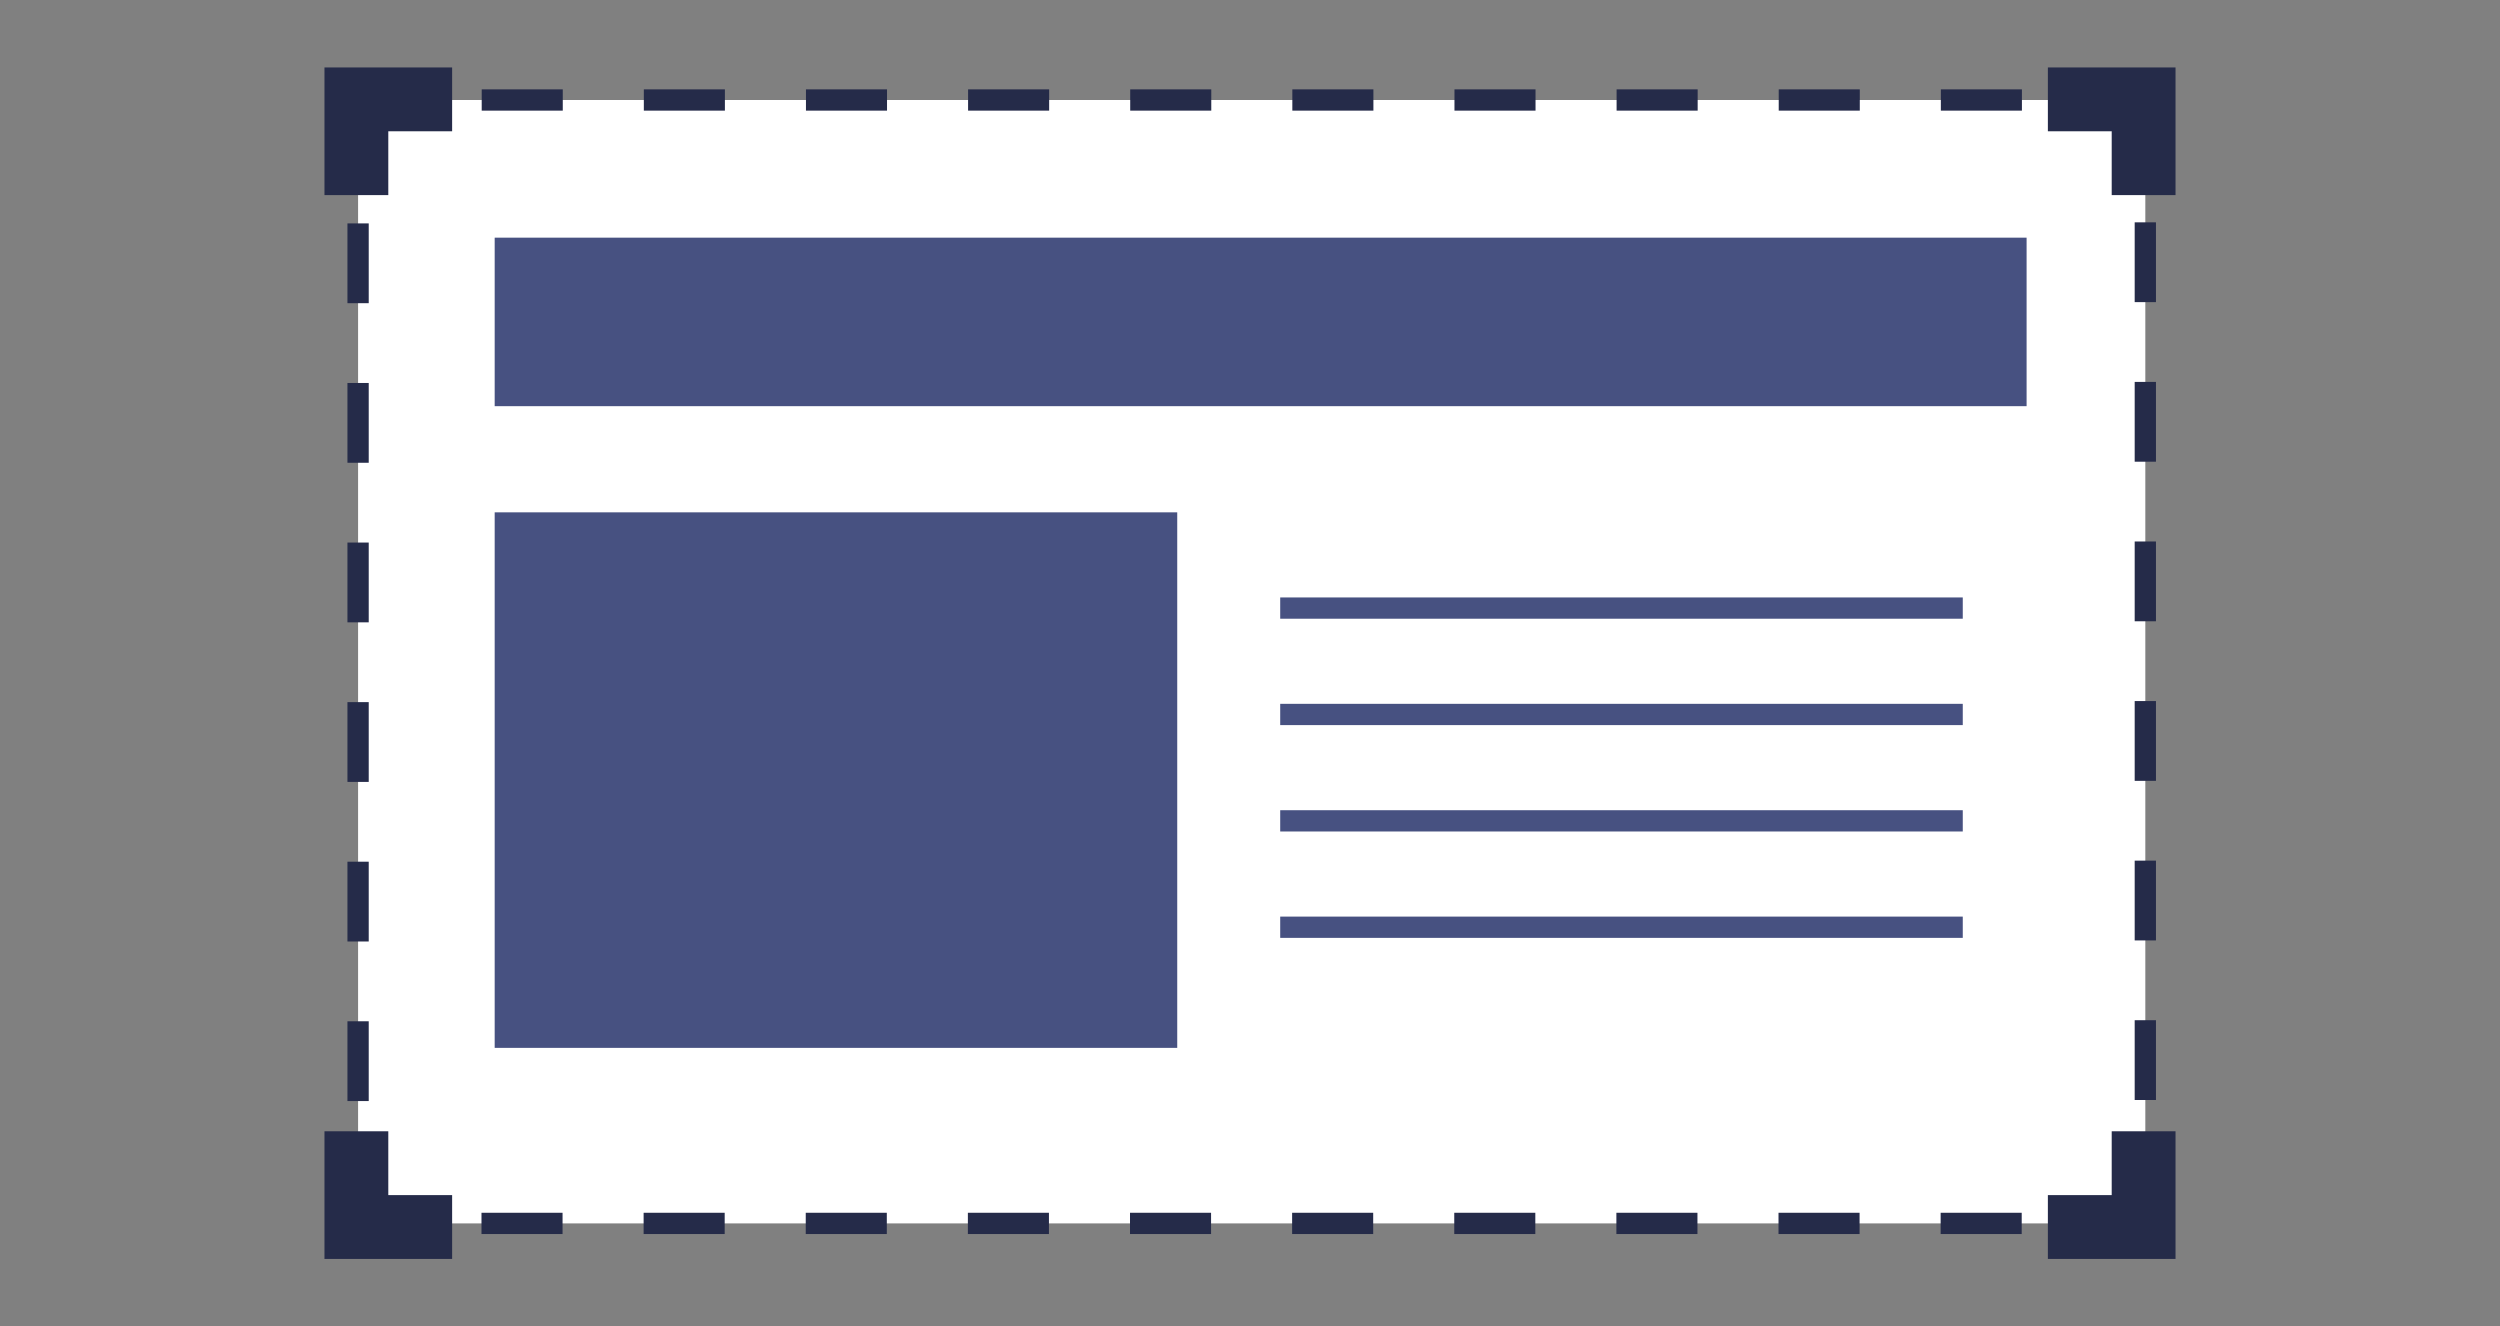
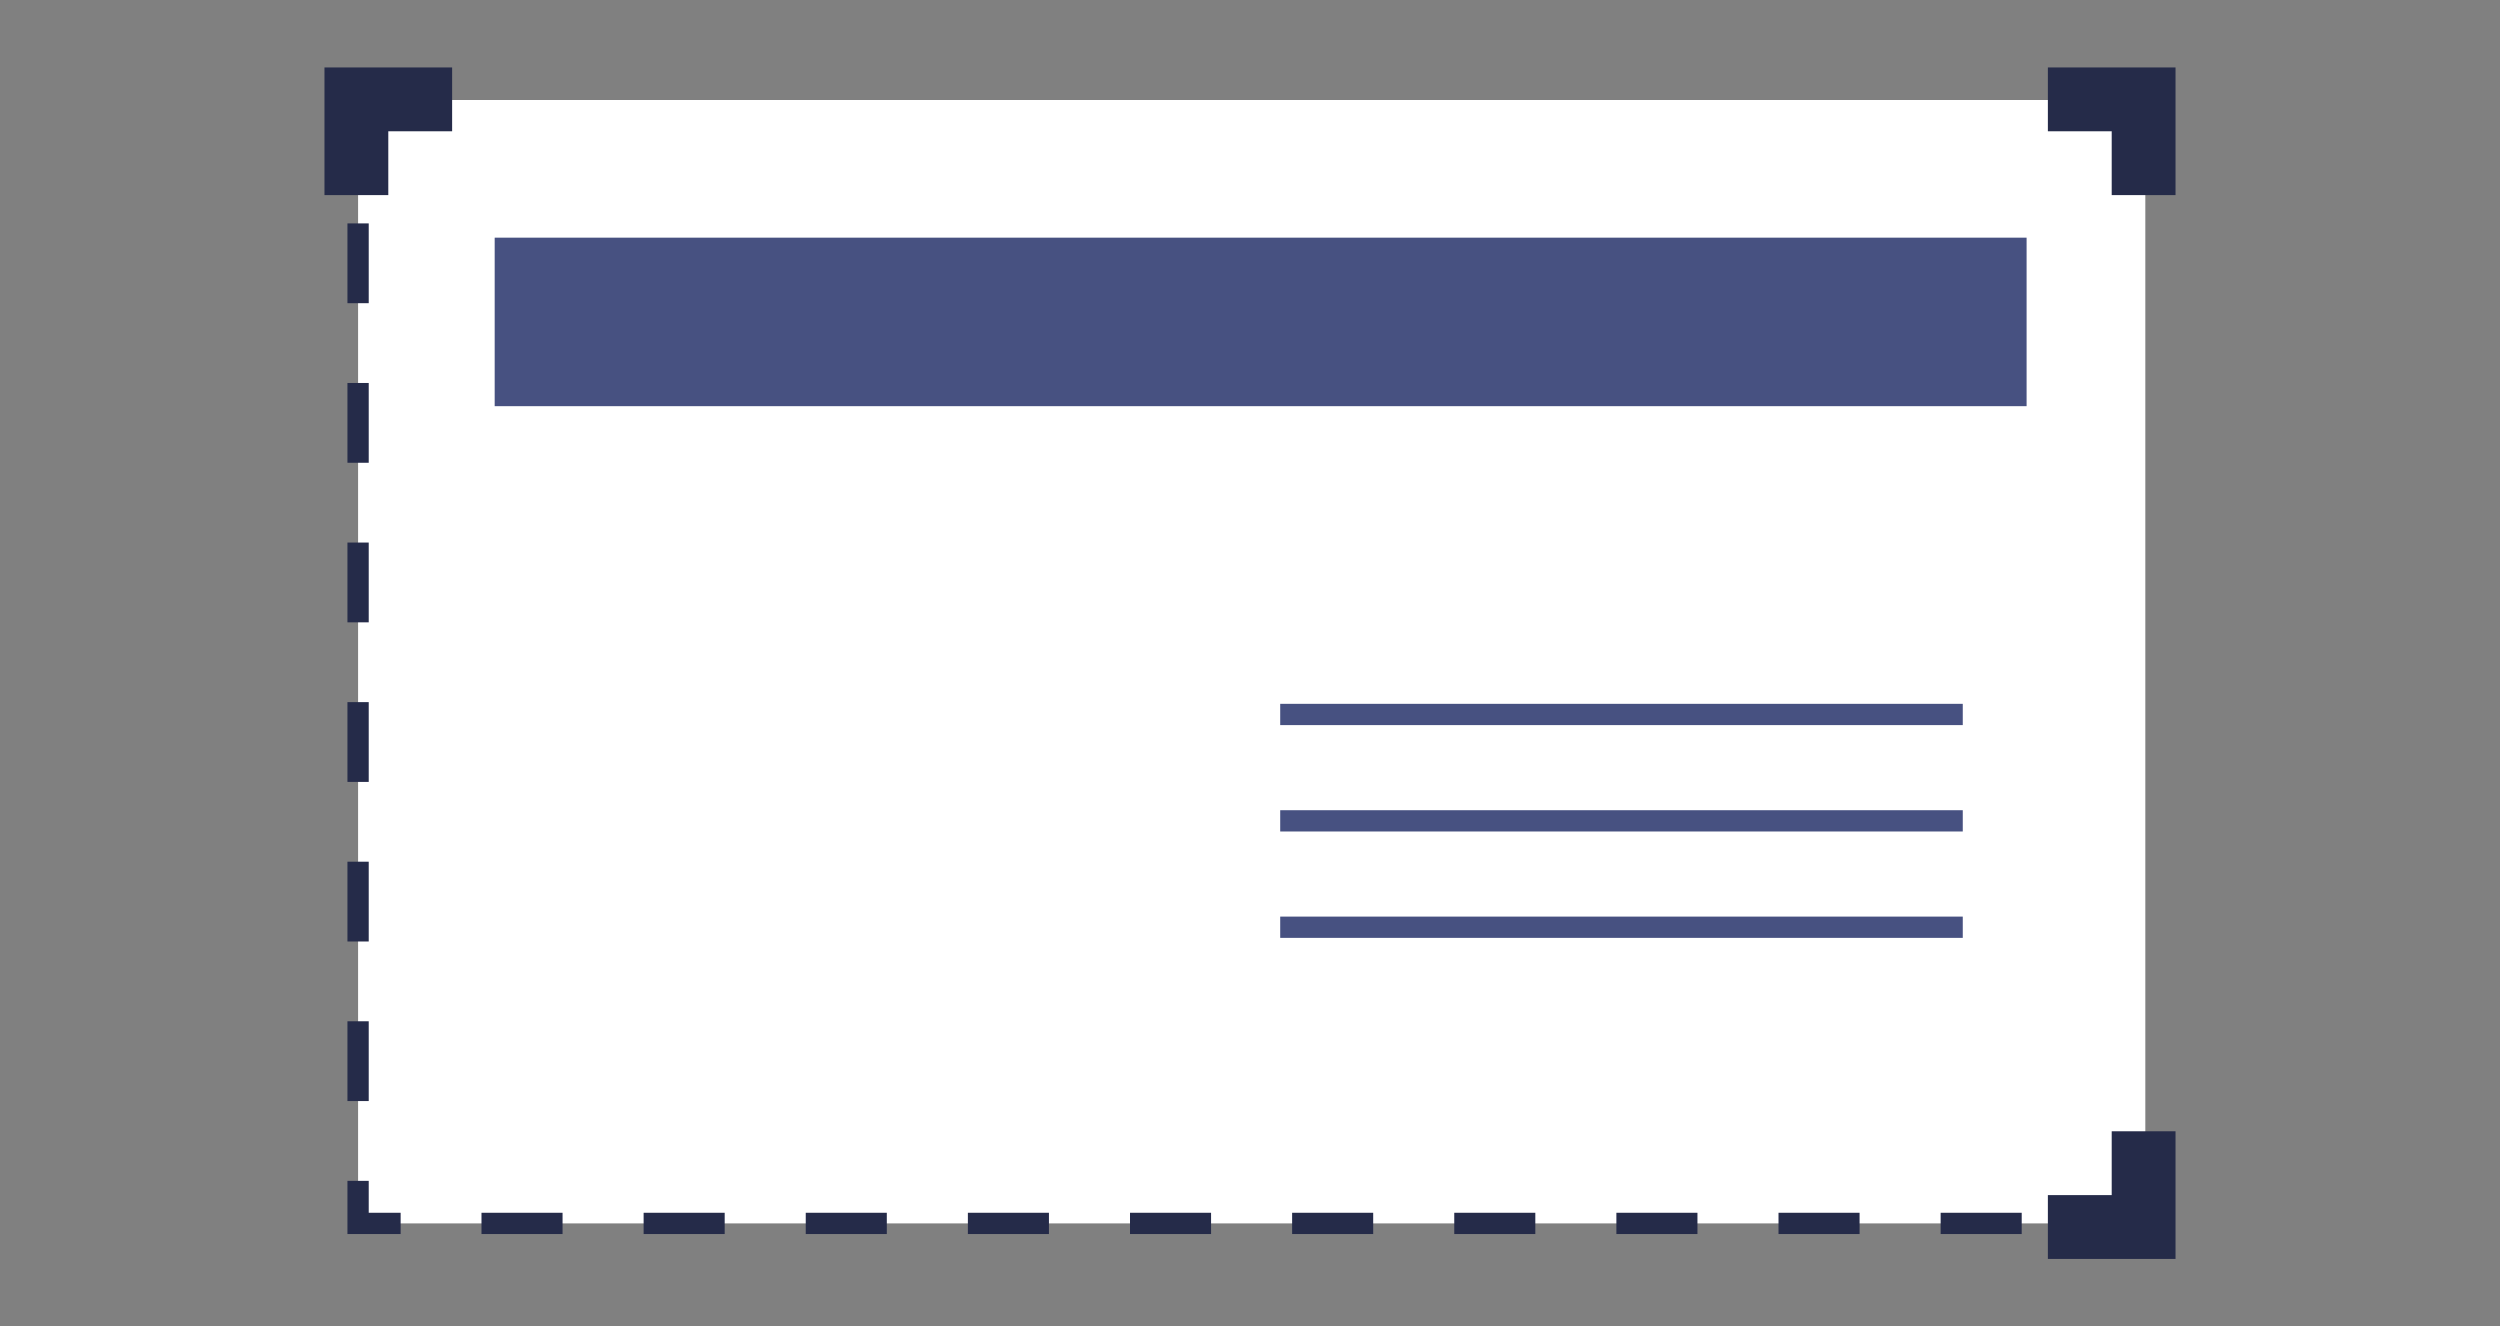
<svg xmlns="http://www.w3.org/2000/svg" viewBox="0 0 117.5 62.33">
  <rect x="0" y="0" width="117.5" height="62.33" fill="#808080" stroke="none" />
  <defs>
    <style>
      .a {
        fill: #fff;
      }

      .b, .c, .d, .g {
        fill: none;
        stroke-miterlimit: 10;
      }

      .b, .c, .d {
        stroke: #252b49;
      }

      .c {
        stroke-dasharray: 3.81 3.81;
      }

      .d {
        stroke-dasharray: 3.75 3.75;
      }

      .e {
        fill: #252b49;
      }

      .f {
        fill: #475181;
      }

      .g {
        stroke: #475181;
      }
    </style>
  </defs>
  <title>Icons-blue</title>
  <g>
    <g>
      <rect class="a" x="16.83" y="4.7" width="84" height="52.8" />
      <g>
        <polyline class="b" points="100.83 55.5 100.83 57.5 98.83 57.5" />
        <line class="c" x1="95.02" y1="57.5" x2="20.74" y2="57.5" />
        <polyline class="b" points="18.83 57.5 16.83 57.5 16.83 55.5" />
        <line class="d" x1="16.83" y1="51.75" x2="16.83" y2="8.58" />
        <polyline class="b" points="16.83 6.7 16.83 4.7 18.83 4.7" />
-         <line class="c" x1="22.64" y1="4.7" x2="96.93" y2="4.7" />
        <polyline class="b" points="98.83 4.7 100.83 4.7 100.83 6.7" />
-         <line class="d" x1="100.83" y1="10.45" x2="100.83" y2="53.62" />
      </g>
    </g>
    <polygon class="e" points="21.25 3.17 15.25 3.17 15.25 9.17 18.25 9.17 18.25 6.17 21.25 6.17 21.25 3.17" />
    <polygon class="e" points="102.25 9.17 102.25 3.17 96.25 3.17 96.25 6.17 99.25 6.17 99.25 9.17 102.25 9.17" />
    <polygon class="e" points="96.25 59.17 102.25 59.17 102.25 53.17 99.25 53.17 99.25 56.17 96.25 56.17 96.25 59.17" />
-     <polygon class="e" points="15.25 53.17 15.25 59.17 21.25 59.17 21.25 56.17 18.25 56.17 18.25 53.17 15.25 53.17" />
    <rect class="f" x="23.25" y="11.17" width="72" height="7.92" />
-     <rect class="f" x="23.25" y="24.08" width="32.08" height="25.17" />
-     <line class="g" x1="60.17" y1="28.58" x2="92.25" y2="28.58" />
    <line class="g" x1="60.17" y1="33.58" x2="92.25" y2="33.58" />
    <line class="g" x1="60.17" y1="38.58" x2="92.25" y2="38.58" />
    <line class="g" x1="60.17" y1="43.58" x2="92.25" y2="43.58" />
  </g>
</svg>